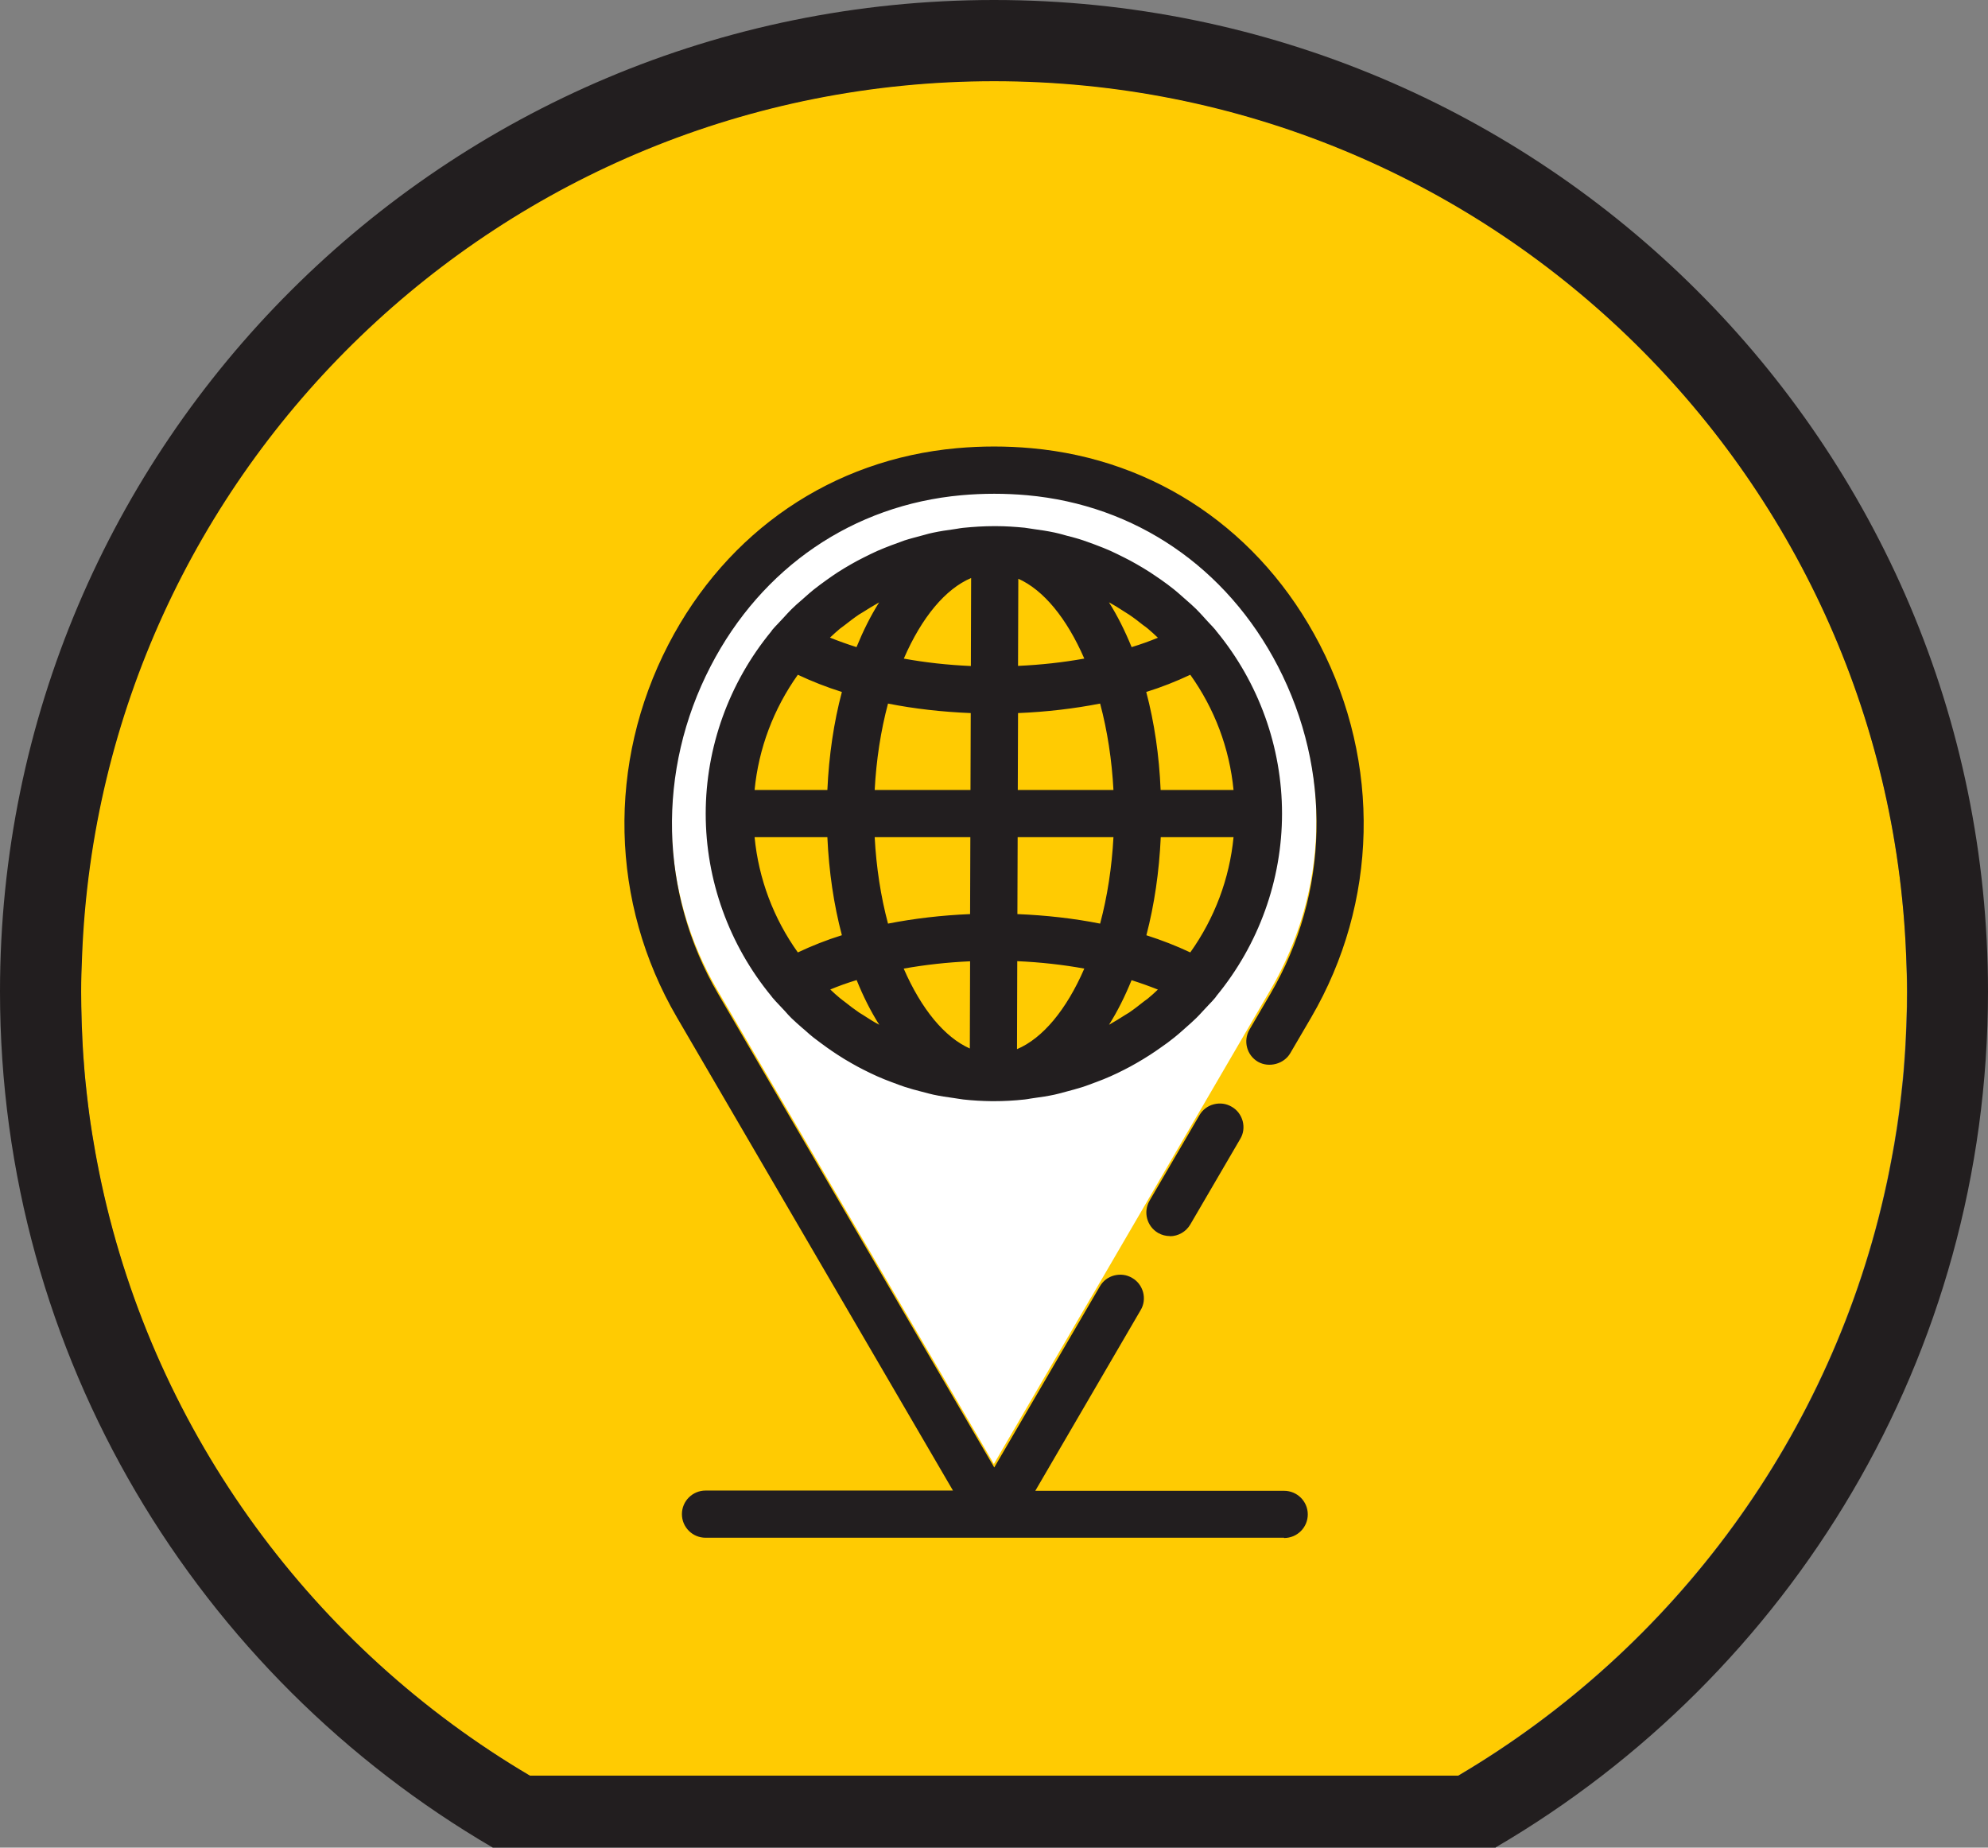
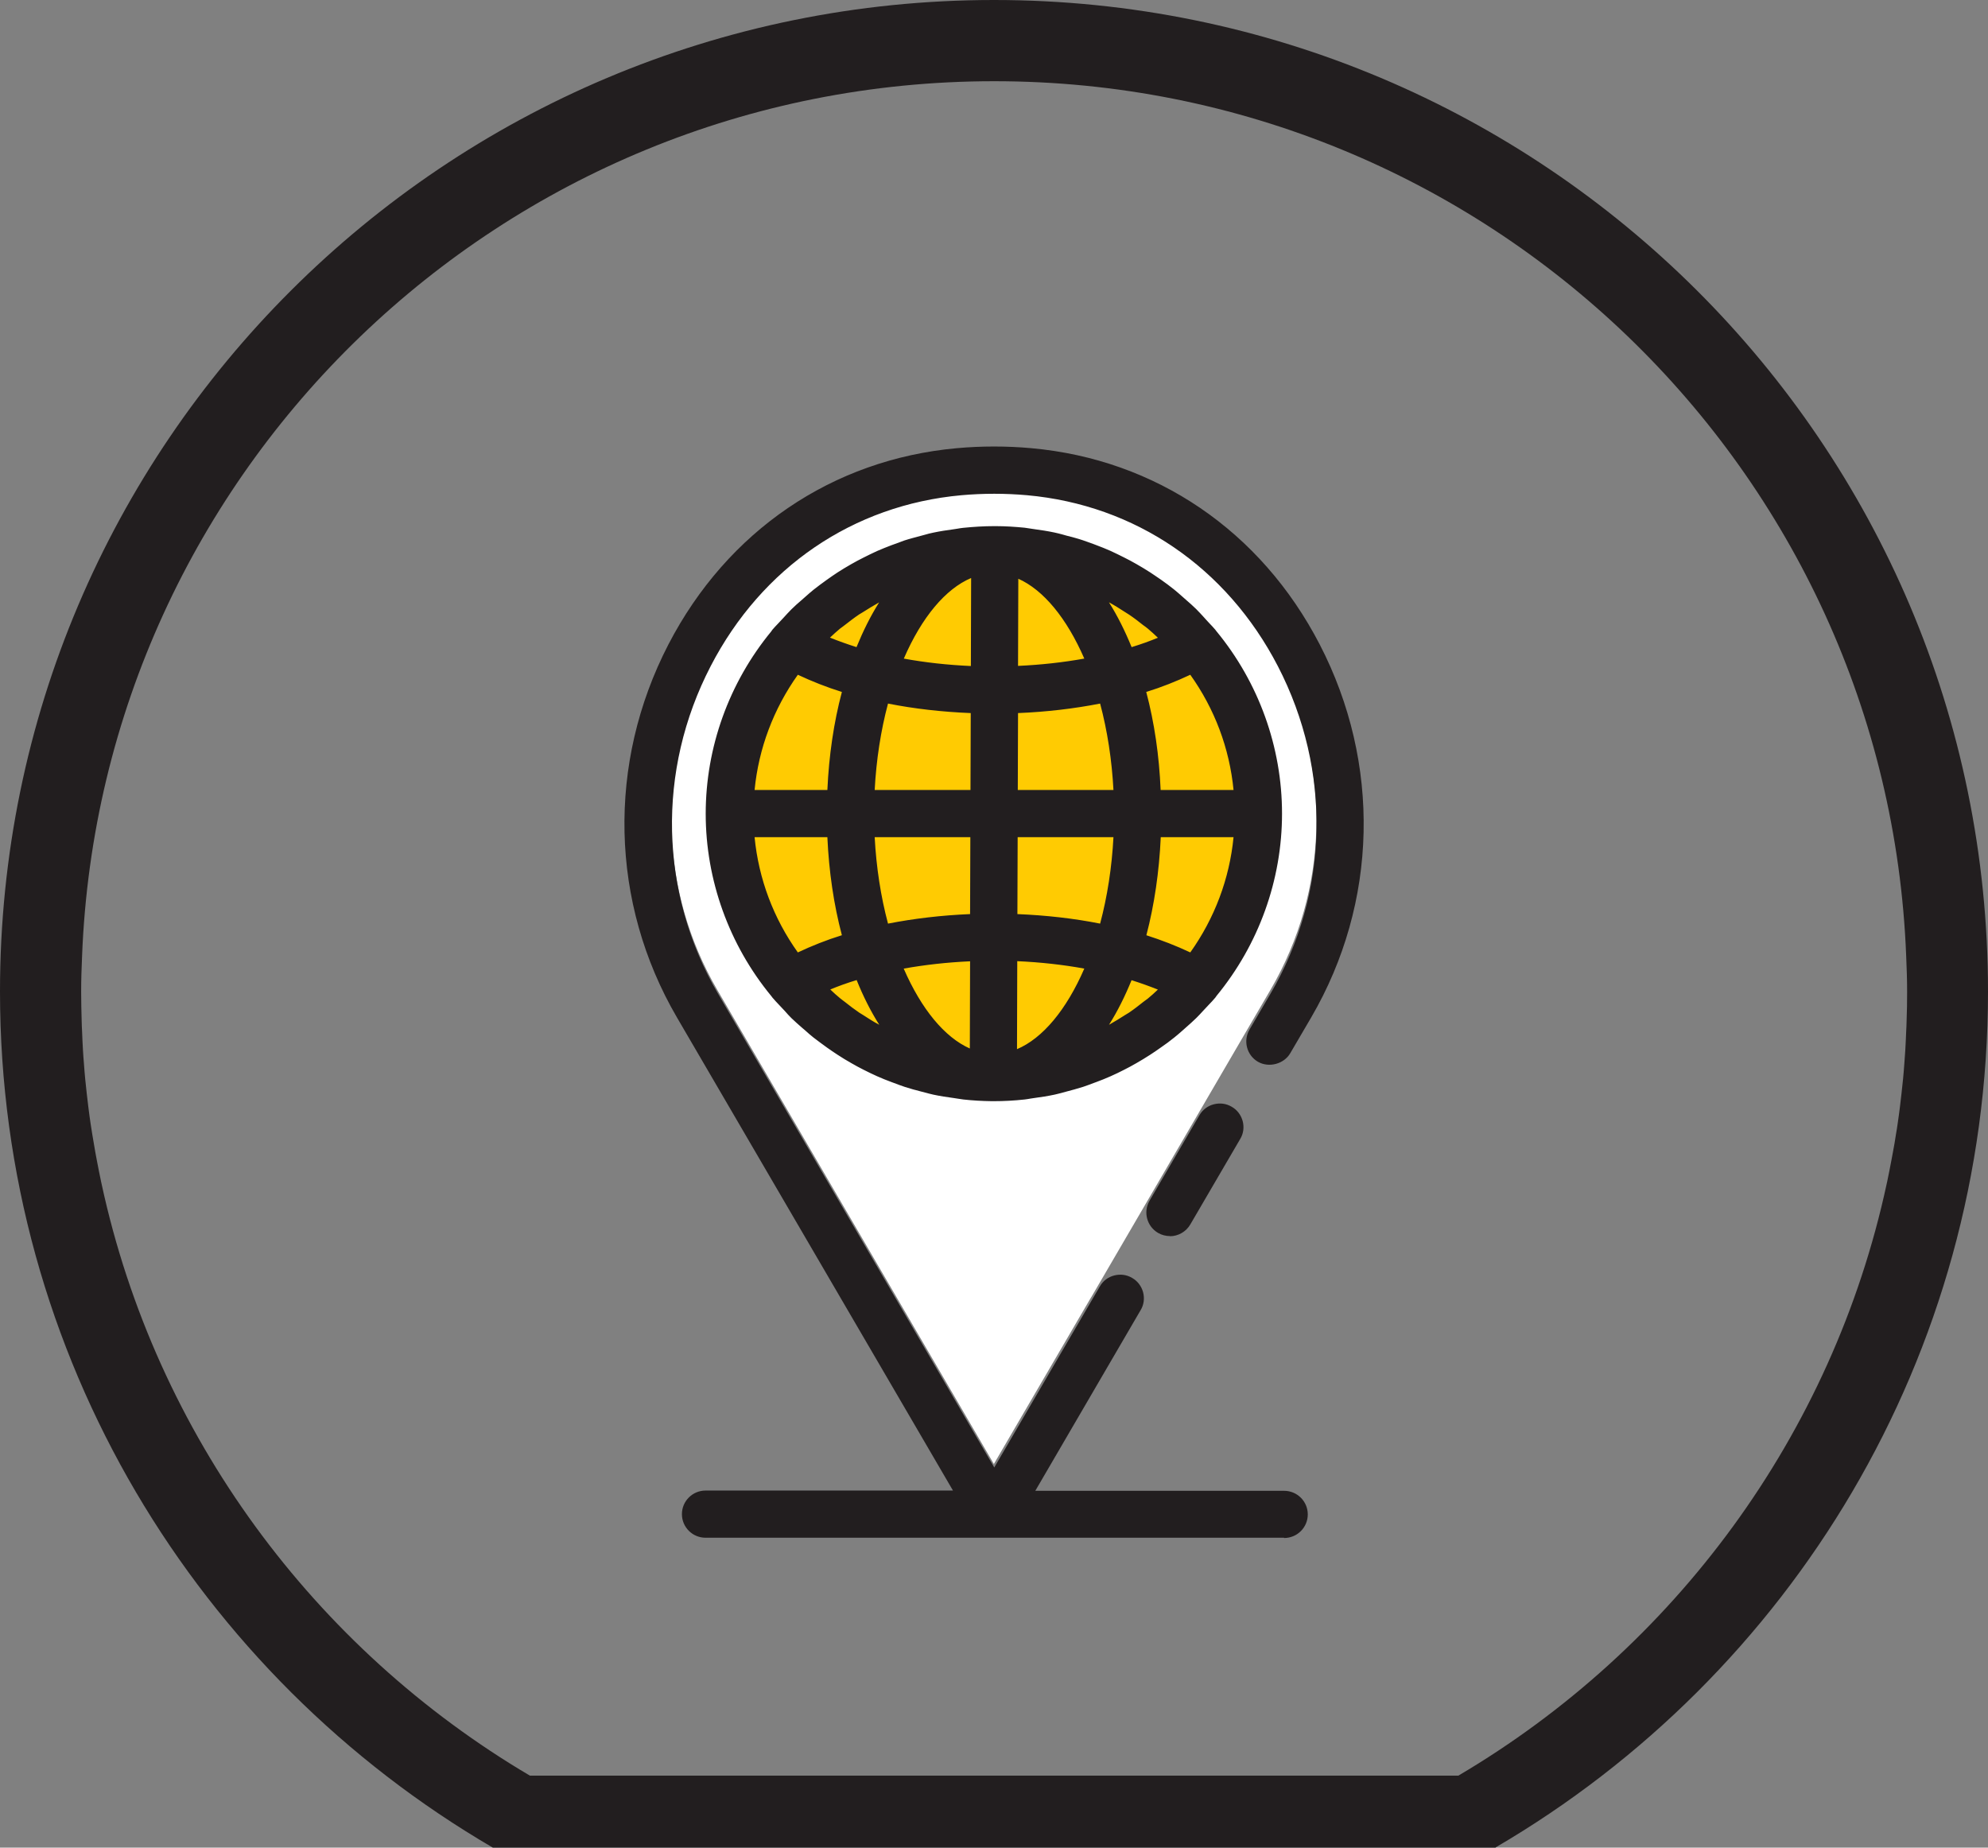
<svg xmlns="http://www.w3.org/2000/svg" viewBox="0 0 170 158" fill="none">
  <rect x="0" y="0" width="170" height="158" fill="#808080" stroke="none" />
-   <path d="M124.684 151.848C147.649 138.292 163.06 113.343 163.06 84.793C163.06 41.784 128.114 6.913 85 6.913C41.885 6.913 6.929 41.784 6.929 84.793C6.929 113.343 22.34 138.292 45.305 151.848H124.672H124.684Z" fill="#FFCB02" />
  <path d="M85 0C38.052 0 0 37.959 0 84.791C0 116.017 16.942 143.296 42.142 158H127.902V157.978C153.081 143.262 170 116.006 170 84.791C170 37.959 131.948 0 85 0ZM124.684 151.846H110.67H59.33H45.316C26.888 140.966 13.332 122.75 8.683 101.224C8.672 101.156 8.65 101.09 8.639 101.023C8.516 100.421 8.393 99.83 8.281 99.228C8.236 99.005 8.203 98.793 8.158 98.57C8.069 98.046 7.979 97.522 7.89 96.999C7.845 96.686 7.789 96.385 7.745 96.073C7.677 95.605 7.61 95.137 7.555 94.668C7.51 94.29 7.465 93.91 7.42 93.531C7.376 93.108 7.331 92.695 7.286 92.272C7.242 91.826 7.208 91.369 7.175 90.923C7.141 90.555 7.119 90.187 7.096 89.83C7.063 89.284 7.04 88.738 7.018 88.192C7.007 87.913 6.985 87.623 6.985 87.344C6.962 86.497 6.94 85.661 6.94 84.814C6.94 83.788 6.973 82.785 7.018 81.77C8.627 40.177 42.913 6.945 85.011 6.945C127.109 6.945 161.395 40.177 163.004 81.77C163.049 82.785 163.083 83.788 163.083 84.814C163.083 85.661 163.071 86.508 163.038 87.344C163.038 87.634 163.015 87.913 163.004 88.192C162.982 88.738 162.959 89.284 162.926 89.83C162.904 90.198 162.87 90.566 162.848 90.923C162.814 91.38 162.781 91.826 162.736 92.272C162.691 92.695 162.647 93.108 162.602 93.52C162.557 93.899 162.512 94.29 162.468 94.668C162.412 95.137 162.345 95.605 162.278 96.062C162.233 96.374 162.189 96.686 162.132 96.987C162.054 97.511 161.965 98.035 161.864 98.559C161.82 98.782 161.786 98.994 161.741 99.217C161.63 99.819 161.507 100.421 161.384 101.023C161.373 101.09 161.35 101.156 161.339 101.224C156.701 122.75 143.145 140.966 124.706 151.846H124.684Z" fill="#221E1F" />
  <path d="M85 125.213L61.353 84.679C56.335 76.073 56.1 65.605 60.716 56.675C65.097 48.214 72.919 42.885 82.184 42.049C84.05 41.882 85.939 41.882 87.794 42.049C97.058 42.885 104.881 48.214 109.262 56.675C113.888 65.605 113.654 76.073 108.625 84.679L107.329 86.897L107.094 87.299L106.892 87.644L94.466 108.959L93.326 110.91L93.27 110.999L92.722 111.936L84.978 125.213H85Z" fill="white" />
  <path d="M85 93.319C98.146 93.319 108.803 82.687 108.803 69.573C108.803 56.459 98.146 45.828 85 45.828C71.853 45.828 61.196 56.459 61.196 69.573C61.196 82.687 71.853 93.319 85 93.319Z" fill="#FFCB02" />
  <path d="M103.328 54.424C103.328 54.424 103.317 54.39 103.305 54.379C103.071 54.1 102.814 53.855 102.568 53.588C102.288 53.287 102.02 52.974 101.73 52.685C101.406 52.373 101.07 52.083 100.735 51.782C100.467 51.536 100.188 51.302 99.908 51.068C99.55 50.789 99.193 50.522 98.824 50.255C98.522 50.043 98.232 49.831 97.919 49.641C97.55 49.407 97.181 49.173 96.801 48.961C96.466 48.772 96.12 48.582 95.773 48.415C95.404 48.225 95.036 48.047 94.656 47.88C94.264 47.702 93.862 47.557 93.46 47.401C93.102 47.267 92.756 47.133 92.398 47.011C91.94 46.865 91.46 46.743 90.99 46.62C90.666 46.542 90.353 46.442 90.018 46.375C89.47 46.252 88.9 46.174 88.331 46.096C88.062 46.063 87.805 46.007 87.548 45.974C86.732 45.885 85.916 45.84 85.079 45.84C85.079 45.84 85.078 45.84 85.067 45.84C85.045 45.84 85.034 45.84 85.011 45.84C84.151 45.84 83.302 45.895 82.475 45.985C82.206 46.018 81.949 46.063 81.692 46.108C81.122 46.185 80.564 46.264 80.005 46.386C79.68 46.453 79.356 46.553 79.044 46.631C78.574 46.754 78.094 46.877 77.635 47.033C77.278 47.144 76.931 47.289 76.574 47.423C76.171 47.579 75.769 47.735 75.378 47.902C74.998 48.069 74.629 48.248 74.26 48.437C73.914 48.616 73.568 48.794 73.233 48.995C72.853 49.206 72.484 49.441 72.115 49.675C71.802 49.876 71.511 50.087 71.21 50.299C70.841 50.556 70.483 50.823 70.126 51.102C69.835 51.336 69.567 51.57 69.299 51.815C68.963 52.105 68.628 52.395 68.304 52.718C68.013 53.008 67.734 53.32 67.455 53.621C67.209 53.889 66.952 54.134 66.717 54.413C66.717 54.424 66.706 54.446 66.695 54.457C63.264 58.571 61.208 63.855 61.208 69.607C61.208 75.36 63.275 80.644 66.695 84.757C66.706 84.769 66.706 84.791 66.717 84.802C66.974 85.114 67.265 85.382 67.533 85.671C67.779 85.939 68.025 86.218 68.293 86.485C68.628 86.808 68.975 87.109 69.321 87.41C69.589 87.645 69.846 87.879 70.115 88.091C70.472 88.38 70.841 88.648 71.221 88.915C71.511 89.127 71.802 89.328 72.104 89.517C72.472 89.763 72.853 89.986 73.243 90.209C73.579 90.398 73.914 90.576 74.26 90.755C74.629 90.945 74.998 91.123 75.378 91.29C75.769 91.469 76.171 91.613 76.574 91.769C76.931 91.903 77.278 92.037 77.635 92.159C78.094 92.305 78.563 92.427 79.044 92.55C79.368 92.628 79.681 92.728 80.016 92.795C80.564 92.918 81.133 92.996 81.704 93.074C81.972 93.107 82.229 93.163 82.486 93.196C83.29 93.285 84.117 93.33 84.944 93.33C84.944 93.33 84.956 93.33 84.966 93.33C84.966 93.33 84.966 93.33 84.978 93.33C84.989 93.33 85.011 93.33 85.022 93.33C85.883 93.33 86.732 93.275 87.559 93.185C87.828 93.152 88.085 93.107 88.341 93.062C88.912 92.984 89.47 92.906 90.029 92.784C90.353 92.717 90.677 92.617 91.001 92.539C91.471 92.416 91.951 92.293 92.409 92.148C92.767 92.026 93.125 91.892 93.471 91.758C93.874 91.602 94.276 91.446 94.667 91.279C95.047 91.112 95.416 90.922 95.784 90.744C96.131 90.566 96.466 90.387 96.801 90.198C97.181 89.975 97.561 89.752 97.93 89.507C98.232 89.317 98.522 89.105 98.813 88.904C99.182 88.637 99.562 88.369 99.919 88.079C100.188 87.856 100.456 87.623 100.713 87.4C101.059 87.099 101.406 86.797 101.741 86.463C101.998 86.207 102.244 85.928 102.49 85.66C102.758 85.371 103.049 85.092 103.305 84.78C103.317 84.769 103.317 84.746 103.328 84.735C106.748 80.621 108.815 75.337 108.815 69.585C108.815 63.833 106.748 58.548 103.328 54.435V54.424ZM102.043 82.516C100.534 81.748 98.847 81.079 97.002 80.543C97.852 77.6 98.355 74.29 98.455 70.755H106.39C106.144 75.159 104.568 79.206 102.043 82.516ZM100.254 84.59C100.098 84.746 99.93 84.891 99.774 85.047C99.427 85.382 99.07 85.716 98.701 86.028C98.567 86.14 98.433 86.24 98.299 86.34C97.885 86.664 97.461 86.987 97.025 87.288C96.913 87.355 96.801 87.422 96.701 87.489C96.231 87.801 95.751 88.102 95.248 88.369C95.147 88.425 95.047 88.47 94.946 88.514C94.432 88.782 93.918 89.038 93.371 89.272C93.214 89.339 93.046 89.384 92.89 89.451C92.689 89.529 92.477 89.607 92.264 89.674C93.862 87.901 95.237 85.56 96.276 82.784C97.796 83.219 99.227 83.732 100.489 84.334C100.411 84.412 100.344 84.501 100.266 84.579L100.254 84.59ZM76.652 89.284C76.105 89.049 75.579 88.793 75.065 88.514C74.965 88.47 74.875 88.425 74.775 88.369C74.272 88.091 73.78 87.79 73.299 87.478C73.199 87.41 73.087 87.355 72.987 87.288C72.54 86.987 72.115 86.664 71.701 86.329C71.579 86.229 71.445 86.14 71.31 86.028C70.93 85.716 70.573 85.382 70.215 85.036C70.059 84.891 69.902 84.746 69.746 84.59C69.668 84.512 69.6 84.423 69.522 84.345C70.796 83.743 72.216 83.23 73.735 82.795C74.775 85.571 76.149 87.912 77.747 89.685C77.535 89.607 77.311 89.529 77.099 89.451C76.943 89.395 76.786 89.339 76.641 89.284H76.652ZM63.621 70.755H71.556C71.645 74.29 72.16 77.6 73.009 80.543C71.165 81.079 69.478 81.736 67.969 82.505C65.443 79.206 63.867 75.159 63.621 70.745V70.755ZM67.958 56.642C69.466 57.411 71.154 58.08 72.998 58.604C72.148 61.547 71.645 64.858 71.545 68.392H63.611C63.856 63.989 65.432 59.942 67.958 56.631V56.642ZM69.746 54.557C69.902 54.39 70.081 54.245 70.249 54.089C70.595 53.755 70.942 53.431 71.31 53.12C71.445 53.008 71.59 52.908 71.724 52.807C72.137 52.484 72.551 52.161 72.987 51.86C73.087 51.793 73.199 51.726 73.311 51.659C73.791 51.347 74.272 51.046 74.775 50.767C74.875 50.712 74.965 50.678 75.065 50.622C75.579 50.355 76.105 50.087 76.652 49.864C76.797 49.797 76.954 49.753 77.099 49.697C77.311 49.608 77.535 49.53 77.758 49.452C76.16 51.224 74.786 53.566 73.746 56.341C72.227 55.907 70.796 55.394 69.533 54.792C69.612 54.714 69.679 54.624 69.757 54.547L69.746 54.557ZM93.359 49.876C93.896 50.098 94.41 50.355 94.913 50.622C95.013 50.678 95.125 50.723 95.237 50.779C95.728 51.046 96.209 51.347 96.678 51.648C96.79 51.726 96.913 51.782 97.025 51.86C97.461 52.15 97.863 52.473 98.276 52.796C98.422 52.908 98.567 53.008 98.701 53.13C99.07 53.431 99.405 53.755 99.752 54.078C99.919 54.245 100.098 54.39 100.266 54.569C100.344 54.647 100.411 54.736 100.489 54.814C99.215 55.416 97.796 55.929 96.276 56.364C95.237 53.588 93.862 51.246 92.264 49.474C92.465 49.552 92.677 49.619 92.879 49.697C93.046 49.764 93.214 49.809 93.371 49.876H93.359ZM76.116 82.204C78.519 81.703 81.111 81.402 83.793 81.335L83.771 90.822C80.675 90.12 77.926 86.864 76.127 82.204H76.116ZM83.849 57.824C81.144 57.757 78.529 57.456 76.116 56.954C77.948 52.239 80.742 48.95 83.882 48.303L83.86 57.824H83.849ZM83.849 60.176L83.827 68.403H73.925C74.026 65.103 74.529 61.971 75.344 59.206C78.004 59.786 80.876 60.12 83.849 60.187V60.176ZM83.816 70.755L83.793 78.983C80.843 79.061 77.982 79.384 75.344 79.964C74.517 77.199 74.026 74.067 73.925 70.767H83.827L83.816 70.755ZM86.151 81.335C88.856 81.402 91.471 81.703 93.885 82.204C92.052 86.92 89.258 90.209 86.118 90.855L86.14 81.335H86.151ZM86.162 78.972L86.185 70.745H96.086C95.986 74.044 95.483 77.177 94.667 79.942C92.007 79.362 89.135 79.027 86.162 78.96V78.972ZM86.185 68.392L86.207 60.165C89.157 60.087 92.018 59.764 94.656 59.184C95.483 61.949 95.974 65.081 96.075 68.381H86.174L86.185 68.392ZM86.218 57.813L86.24 48.326C89.336 49.028 92.085 52.283 93.885 56.943C91.482 57.445 88.889 57.746 86.207 57.813H86.218ZM98.455 68.392C98.366 64.858 97.852 61.547 97.002 58.604C98.847 58.069 100.534 57.411 102.043 56.631C104.568 59.931 106.144 63.977 106.39 68.392H98.455Z" fill="#221E1F" />
  <path d="M85 94.167H84.799H84.788C83.983 94.156 83.167 94.111 82.374 94.022C82.195 93.999 82.028 93.977 81.849 93.944L81.558 93.899C80.977 93.821 80.385 93.732 79.815 93.609C79.58 93.554 79.345 93.498 79.111 93.431L78.809 93.353C78.317 93.231 77.837 93.097 77.356 92.941C77.054 92.84 76.752 92.729 76.462 92.617L76.25 92.539C75.825 92.383 75.412 92.216 75.009 92.037C74.618 91.87 74.238 91.67 73.847 91.48C73.49 91.302 73.143 91.112 72.796 90.912C72.394 90.689 72.003 90.444 71.623 90.198C71.31 89.998 71.008 89.786 70.707 89.574C70.327 89.295 69.936 89.016 69.567 88.727C69.321 88.537 69.086 88.325 68.863 88.124L68.628 87.924C68.304 87.645 67.991 87.367 67.678 87.066C67.488 86.876 67.298 86.675 67.12 86.463L66.617 85.928C66.427 85.728 66.237 85.527 66.058 85.315L65.957 85.181C62.347 80.8 60.347 75.26 60.347 69.585C60.347 63.911 62.337 58.393 65.946 54.001L66.046 53.856C66.203 53.666 66.371 53.499 66.538 53.321L67.008 52.819C67.231 52.574 67.444 52.34 67.678 52.105C67.957 51.827 68.248 51.571 68.55 51.314L68.852 51.047C69.086 50.835 69.321 50.634 69.567 50.433C69.936 50.144 70.305 49.865 70.684 49.597C70.997 49.374 71.299 49.163 71.623 48.951C72.003 48.706 72.394 48.471 72.785 48.248C73.132 48.048 73.49 47.858 73.847 47.68C74.227 47.49 74.607 47.301 74.998 47.123C75.412 46.944 75.825 46.777 76.239 46.621L76.395 46.565C76.708 46.443 77.021 46.331 77.334 46.219C77.814 46.063 78.306 45.941 78.798 45.807L79.088 45.729C79.323 45.662 79.558 45.595 79.803 45.55C80.374 45.428 80.966 45.339 81.547 45.261L81.838 45.216C82.005 45.183 82.184 45.16 82.363 45.138C83.257 45.049 84.139 44.993 84.989 44.993H85.179C85.984 44.993 86.799 45.049 87.615 45.127C87.794 45.149 87.962 45.172 88.14 45.205L88.431 45.249C89.012 45.328 89.604 45.417 90.174 45.539C90.409 45.584 90.632 45.651 90.856 45.707L91.169 45.796C91.694 45.929 92.163 46.052 92.622 46.208C92.924 46.309 93.225 46.42 93.527 46.532L93.728 46.609C94.153 46.766 94.566 46.933 94.969 47.111C95.36 47.29 95.74 47.479 96.12 47.669C96.477 47.847 96.835 48.036 97.181 48.237C97.573 48.46 97.963 48.694 98.344 48.94C98.668 49.151 98.969 49.363 99.282 49.575C99.662 49.843 100.042 50.121 100.4 50.411C100.645 50.612 100.891 50.824 101.126 51.035L101.417 51.292C101.707 51.548 102.009 51.804 102.288 52.083C102.523 52.317 102.746 52.563 102.97 52.808L103.16 53.02C103.249 53.12 103.339 53.209 103.428 53.309C103.596 53.488 103.763 53.655 103.92 53.845L104.02 53.978C107.641 58.371 109.63 63.9 109.63 69.575C109.63 75.249 107.641 80.767 104.032 85.159L103.931 85.304C103.752 85.527 103.551 85.728 103.361 85.928L102.87 86.453C102.68 86.653 102.501 86.865 102.299 87.055C102.009 87.344 101.696 87.612 101.383 87.891L101.07 88.169C100.858 88.359 100.635 88.548 100.411 88.727C100.042 89.028 99.662 89.306 99.271 89.574C98.969 89.786 98.668 89.998 98.355 90.198C97.963 90.444 97.584 90.689 97.181 90.912C96.835 91.112 96.489 91.302 96.131 91.48C95.751 91.67 95.36 91.87 94.969 92.037C94.566 92.216 94.153 92.383 93.728 92.539L93.572 92.595C93.259 92.718 92.946 92.829 92.622 92.941C92.141 93.097 91.661 93.219 91.169 93.353L90.878 93.431C90.644 93.498 90.409 93.554 90.174 93.609C89.604 93.732 89.023 93.821 88.431 93.899L88.129 93.944C87.962 93.977 87.794 93.999 87.626 94.022C86.71 94.122 85.85 94.167 85 94.167ZM67.421 84.323C67.544 84.468 67.689 84.613 67.823 84.758L68.36 85.326C68.528 85.505 68.684 85.683 68.863 85.862C69.142 86.14 69.444 86.397 69.734 86.653L69.969 86.865C70.181 87.055 70.394 87.244 70.617 87.422C70.964 87.701 71.322 87.957 71.679 88.214C71.959 88.415 72.238 88.615 72.528 88.805C72.886 89.039 73.255 89.262 73.624 89.462C73.948 89.652 74.272 89.819 74.607 89.986C74.965 90.165 75.322 90.343 75.691 90.51C76.071 90.677 76.462 90.823 76.842 90.978L77.055 91.056C77.323 91.157 77.591 91.268 77.87 91.358C78.317 91.502 78.764 91.625 79.222 91.737L79.535 91.826C79.737 91.882 79.949 91.937 80.15 91.982C80.686 92.093 81.223 92.171 81.77 92.249L82.117 92.305C82.251 92.328 82.396 92.35 82.53 92.372C83.312 92.461 84.106 92.495 84.9 92.506H85.034C85.838 92.506 86.598 92.461 87.425 92.372C87.559 92.361 87.693 92.338 87.828 92.316C87.95 92.294 88.062 92.272 88.185 92.26C88.733 92.183 89.269 92.105 89.805 91.993C90.018 91.948 90.219 91.892 90.42 91.837L90.733 91.748C91.191 91.625 91.65 91.513 92.085 91.369C92.376 91.268 92.666 91.168 92.957 91.056L93.114 91.001C93.504 90.856 93.885 90.7 94.264 90.532C94.633 90.365 94.991 90.187 95.349 90.008C95.684 89.841 96.008 89.663 96.332 89.485C96.701 89.273 97.07 89.05 97.427 88.827C97.718 88.638 97.997 88.448 98.276 88.236C98.634 87.98 98.992 87.723 99.338 87.445C99.539 87.277 99.74 87.11 99.942 86.932L100.254 86.653C100.545 86.408 100.825 86.151 101.093 85.884C101.26 85.717 101.428 85.527 101.596 85.349L102.132 84.78C102.277 84.635 102.411 84.49 102.546 84.334L102.612 84.245C106.055 80.109 107.932 74.925 107.932 69.597C107.932 64.268 106.055 59.084 102.635 54.982L102.546 54.859C102.434 54.736 102.322 54.614 102.21 54.502C102.109 54.402 102.009 54.291 101.909 54.179L101.707 53.956C101.506 53.733 101.305 53.51 101.093 53.309C100.835 53.053 100.567 52.819 100.288 52.585L99.998 52.328C99.774 52.139 99.561 51.938 99.327 51.76C98.992 51.481 98.634 51.236 98.276 50.98C97.986 50.779 97.707 50.578 97.405 50.378C97.047 50.155 96.689 49.932 96.321 49.72C95.997 49.531 95.662 49.363 95.326 49.196C94.969 49.017 94.611 48.839 94.253 48.672C93.873 48.505 93.482 48.36 93.102 48.204L92.901 48.126C92.633 48.026 92.353 47.914 92.074 47.825C91.638 47.68 91.203 47.568 90.755 47.457L90.376 47.356C90.174 47.301 89.984 47.245 89.783 47.2C89.247 47.089 88.71 47.011 88.163 46.933L87.828 46.877C87.682 46.855 87.548 46.833 87.403 46.81C86.598 46.721 85.805 46.676 85.022 46.676H84.9C84.095 46.676 83.302 46.721 82.497 46.81C82.352 46.822 82.218 46.855 82.072 46.877L81.737 46.933C81.189 47.011 80.642 47.089 80.117 47.2C79.904 47.245 79.703 47.301 79.49 47.356L79.189 47.434C78.731 47.557 78.272 47.669 77.826 47.813C77.535 47.903 77.244 48.014 76.965 48.126L76.808 48.193C76.417 48.337 76.026 48.493 75.646 48.661C75.278 48.817 74.931 48.995 74.573 49.174C74.238 49.341 73.903 49.519 73.579 49.709C73.21 49.92 72.853 50.132 72.495 50.367C72.193 50.556 71.914 50.757 71.623 50.968C71.266 51.225 70.919 51.47 70.584 51.749C70.36 51.927 70.137 52.117 69.924 52.317L69.623 52.585C69.355 52.819 69.086 53.064 68.829 53.309C68.617 53.51 68.427 53.733 68.226 53.956L68.013 54.19C67.913 54.302 67.812 54.402 67.712 54.502C67.589 54.625 67.477 54.748 67.365 54.87L67.309 54.948C63.867 59.084 61.99 64.279 61.99 69.597C61.99 74.914 63.867 80.109 67.287 84.212L67.388 84.346L67.421 84.323ZM85.291 91.882L85.324 80.477L86.185 80.499C88.945 80.566 91.594 80.867 94.075 81.391L95.035 81.592L94.678 82.506C92.677 87.656 89.627 91.001 86.296 91.67L85.291 91.87V91.882ZM86.989 82.194L86.967 89.719C89.157 88.793 91.191 86.363 92.722 82.829C90.889 82.495 88.967 82.283 86.978 82.194H86.989ZM84.598 91.859L83.581 91.625C80.306 90.889 77.3 87.556 75.333 82.495L74.976 81.581L75.937 81.38C78.395 80.867 81.033 80.566 83.76 80.488L84.62 80.466L84.587 91.848L84.598 91.859ZM77.278 82.829C78.787 86.296 80.776 88.704 82.933 89.663L82.955 82.205C80.988 82.294 79.088 82.506 77.289 82.829H77.278ZM80.619 91.603L77.311 90.41C77.144 90.354 76.976 90.287 76.808 90.221L76.63 90.153C76.529 90.12 76.428 90.087 76.328 90.042C75.769 89.797 75.222 89.529 74.674 89.251L74.573 89.206C74.506 89.172 74.439 89.139 74.372 89.106C73.847 88.816 73.344 88.504 72.841 88.18L72.73 88.114C72.662 88.069 72.584 88.024 72.517 87.98C72.059 87.668 71.612 87.322 71.176 86.976L71.031 86.865C70.942 86.798 70.852 86.731 70.774 86.664C70.383 86.341 70.014 85.984 69.645 85.638L69.478 85.483C69.366 85.382 69.254 85.282 69.153 85.171C69.097 85.115 69.053 85.059 68.997 84.992L68.125 84.067L69.165 83.565C70.416 82.963 71.88 82.428 73.512 81.96L74.26 81.748L74.529 82.472C75.534 85.148 76.831 87.378 78.373 89.094L80.608 91.569L80.619 91.603ZM70.997 84.613C71.277 84.88 71.556 85.137 71.858 85.382C71.925 85.438 71.992 85.483 72.059 85.538L72.238 85.672C72.64 85.995 73.053 86.308 73.478 86.597L73.769 86.776C74.238 87.077 74.696 87.378 75.188 87.634C74.462 86.486 73.814 85.204 73.255 83.81C72.45 84.055 71.701 84.323 71.008 84.613H70.997ZM89.403 91.592L91.627 89.128C93.18 87.411 94.477 85.181 95.472 82.506L95.74 81.781L96.488 81.993C98.12 82.462 99.584 82.996 100.835 83.599L101.886 84.1L100.992 85.025C100.992 85.025 100.891 85.137 100.847 85.181C100.735 85.293 100.623 85.393 100.511 85.494L100.344 85.65C99.975 85.995 99.618 86.341 99.226 86.664C99.137 86.742 99.047 86.809 98.958 86.876L98.813 86.987C98.388 87.322 97.952 87.668 97.494 87.969C97.427 88.013 97.349 88.058 97.282 88.102L97.159 88.18C96.656 88.504 96.164 88.816 95.639 89.106C95.572 89.139 95.494 89.172 95.427 89.206L95.315 89.262C94.79 89.54 94.242 89.808 93.683 90.042C93.572 90.087 93.46 90.131 93.348 90.165L93.169 90.231C93.002 90.299 92.823 90.365 92.644 90.421L89.392 91.581L89.403 91.592ZM96.768 83.81C96.198 85.204 95.561 86.486 94.835 87.634C95.315 87.367 95.773 87.077 96.231 86.787L96.544 86.597C96.969 86.308 97.371 85.995 97.762 85.683L97.941 85.549C98.008 85.494 98.075 85.449 98.153 85.393C98.455 85.148 98.734 84.892 99.014 84.624C98.321 84.346 97.572 84.078 96.768 83.822V83.81ZM102.288 83.576L101.662 83.253C100.176 82.495 98.522 81.848 96.768 81.347L95.963 81.112L96.198 80.31C97.047 77.367 97.528 74.145 97.617 70.734L97.639 69.92H107.284L107.239 70.801C106.993 75.249 105.429 79.474 102.724 83.019L102.299 83.576H102.288ZM98.019 79.975C99.349 80.399 100.601 80.889 101.785 81.447C103.864 78.526 105.138 75.148 105.484 71.592H99.26C99.126 74.546 98.712 77.367 98.031 79.975H98.019ZM67.723 83.576L67.298 83.019C64.594 79.474 63.029 75.249 62.783 70.801L62.739 69.92H72.383L72.406 70.734C72.495 74.145 72.975 77.378 73.825 80.31L74.059 81.112L73.255 81.347C71.5 81.848 69.858 82.495 68.36 83.253L67.734 83.576H67.723ZM64.527 71.592C64.873 75.159 66.147 78.537 68.226 81.447C69.41 80.889 70.662 80.388 71.992 79.975C71.299 77.356 70.885 74.546 70.751 71.592H64.527ZM74.763 80.945L74.54 80.198C73.668 77.278 73.188 74.112 73.087 70.778L73.065 69.92H84.665L84.642 79.797L83.827 79.82C80.91 79.897 78.116 80.221 75.534 80.778L74.775 80.945H74.763ZM74.797 71.592C74.931 74.156 75.322 76.687 75.937 78.983C78.161 78.549 80.507 78.27 82.955 78.169L82.977 71.592H74.797ZM95.248 80.945L94.488 80.778C91.884 80.21 89.079 79.886 86.14 79.82L85.324 79.797L85.347 69.92H96.947L96.924 70.778C96.823 74.112 96.332 77.278 95.472 80.198L95.248 80.945ZM87.001 78.169C89.459 78.27 91.828 78.537 94.075 78.983C94.689 76.687 95.08 74.156 95.215 71.592H87.023L87.001 78.169ZM107.272 69.229H97.628L97.606 68.415C97.516 64.993 97.036 61.771 96.187 58.839L95.952 58.036L96.757 57.802C98.511 57.3 100.154 56.654 101.651 55.896L102.277 55.572L102.702 56.13C105.406 59.675 106.971 63.9 107.217 68.348L107.261 69.229H107.272ZM99.26 67.557H105.484C105.138 63.989 103.864 60.611 101.785 57.702C100.601 58.259 99.349 58.761 98.019 59.173C98.712 61.793 99.126 64.603 99.249 67.557H99.26ZM96.947 69.229H85.347L85.369 59.352L86.185 59.33C89.102 59.263 91.895 58.939 94.477 58.371L95.237 58.203L95.46 58.95C96.332 61.871 96.812 65.037 96.913 68.371L96.936 69.229H96.947ZM87.034 67.557H95.215C95.08 64.993 94.689 62.462 94.075 60.166C91.85 60.6 89.493 60.879 87.056 60.979L87.034 67.557ZM84.665 69.229H73.065L73.087 68.371C73.188 65.037 73.68 61.871 74.54 58.95L74.763 58.203L75.523 58.371C78.127 58.939 80.932 59.263 83.871 59.33L84.687 59.352L84.665 69.229ZM74.797 67.557H82.989L83.011 60.979C80.552 60.879 78.183 60.611 75.937 60.166C75.322 62.462 74.931 64.993 74.797 67.557ZM72.372 69.229H62.727L62.772 68.348C63.018 63.9 64.583 59.675 67.287 56.13L67.712 55.572L68.338 55.896C69.835 56.654 71.478 57.3 73.232 57.802L74.037 58.036L73.802 58.839C72.953 61.782 72.472 65.004 72.383 68.415L72.361 69.229H72.372ZM64.527 67.557H70.751C70.885 64.603 71.299 61.782 71.992 59.173C70.673 58.761 69.41 58.259 68.226 57.702C66.147 60.623 64.873 64.001 64.527 67.557ZM85.38 58.672L85.413 47.279L86.43 47.513C89.705 48.248 92.711 51.581 94.678 56.643L95.035 57.557L94.075 57.758C91.616 58.27 88.978 58.572 86.252 58.65L85.391 58.672H85.38ZM87.079 49.486L87.056 56.944C89.023 56.855 90.923 56.643 92.722 56.319C91.213 52.852 89.224 50.444 87.067 49.486H87.079ZM84.687 58.672L83.827 58.65C81.078 58.583 78.418 58.282 75.937 57.758L74.976 57.557L75.333 56.643C77.334 51.492 80.385 48.159 83.715 47.479L84.721 47.267L84.687 58.672ZM77.278 56.319C79.111 56.654 81.033 56.866 83.022 56.955L83.044 49.43C80.854 50.355 78.82 52.785 77.289 56.319H77.278ZM74.26 57.379L73.512 57.167C71.88 56.699 70.416 56.163 69.165 55.562L68.114 55.06L68.997 54.135C68.997 54.135 69.097 54.023 69.142 53.978C69.254 53.867 69.366 53.755 69.489 53.655L69.668 53.488C70.025 53.142 70.394 52.808 70.774 52.484C70.863 52.407 70.964 52.34 71.053 52.273L71.21 52.161C71.634 51.827 72.07 51.481 72.528 51.18C72.595 51.136 72.662 51.091 72.741 51.047L72.864 50.968C73.355 50.645 73.858 50.333 74.383 50.043C74.451 50.01 74.517 49.976 74.585 49.943C75.333 49.553 75.836 49.307 76.328 49.107C76.428 49.062 76.529 49.029 76.63 48.995L76.786 48.94C76.954 48.873 77.132 48.806 77.311 48.75L80.619 47.557L78.373 50.043C76.82 51.76 75.523 53.989 74.517 56.665L74.249 57.39L74.26 57.379ZM70.997 54.536C71.69 54.815 72.439 55.082 73.243 55.339C73.814 53.945 74.451 52.663 75.177 51.515C74.697 51.782 74.227 52.072 73.769 52.362L73.456 52.551C73.043 52.83 72.64 53.142 72.238 53.455L72.048 53.599C71.981 53.655 71.903 53.7 71.835 53.755C71.545 54.001 71.254 54.257 70.975 54.525L70.997 54.536ZM95.751 57.379L95.483 56.654C94.477 53.967 93.18 51.749 91.638 50.032L89.381 47.535L92.722 48.75C92.879 48.806 93.024 48.861 93.169 48.917L93.371 48.995C93.471 49.029 93.583 49.073 93.683 49.107C94.242 49.341 94.767 49.608 95.304 49.887L95.415 49.943C95.494 49.976 95.561 50.01 95.639 50.054C96.153 50.333 96.645 50.645 97.125 50.957L97.26 51.035C97.338 51.08 97.416 51.124 97.494 51.18C97.941 51.481 98.366 51.816 98.79 52.15L98.958 52.273C99.059 52.34 99.148 52.418 99.237 52.496C99.618 52.808 99.975 53.142 100.333 53.488L100.511 53.655C100.635 53.767 100.757 53.878 100.869 53.989C100.925 54.045 100.97 54.101 101.025 54.157L101.897 55.071L100.858 55.572C99.606 56.175 98.142 56.71 96.511 57.178L95.762 57.39L95.751 57.379ZM94.835 51.515C95.561 52.663 96.198 53.945 96.768 55.339C97.572 55.093 98.321 54.826 99.014 54.536C98.734 54.268 98.455 54.012 98.165 53.767C98.097 53.711 98.019 53.655 97.952 53.599L97.751 53.455C97.36 53.142 96.969 52.841 96.555 52.563L96.22 52.351C95.773 52.061 95.315 51.771 94.846 51.515H94.835Z" fill="#221E1F" />
  <path d="M103.294 95.772L99.025 103.085C98.701 103.654 98.891 104.367 99.45 104.702C99.64 104.813 99.841 104.858 100.042 104.858C100.445 104.858 100.847 104.646 101.07 104.267L105.339 96.954C105.663 96.385 105.473 95.672 104.915 95.338C104.344 95.014 103.629 95.204 103.294 95.761V95.772Z" fill="#221E1F" />
  <path d="M100.053 105.704C99.695 105.704 99.349 105.615 99.036 105.437C98.075 104.879 97.74 103.642 98.299 102.683L102.567 95.37C102.836 94.902 103.272 94.567 103.797 94.434C104.322 94.3 104.859 94.367 105.328 94.645C105.797 94.913 106.121 95.348 106.266 95.872C106.401 96.396 106.334 96.942 106.054 97.399L101.785 104.712C101.428 105.325 100.757 105.716 100.042 105.716L100.053 105.704ZM104.322 96.028C104.322 96.028 104.255 96.028 104.233 96.028C104.177 96.039 104.088 96.084 104.02 96.184L99.751 103.497C99.651 103.664 99.707 103.876 99.874 103.965C100.031 104.054 100.254 103.999 100.344 103.843L104.613 96.529C104.68 96.418 104.657 96.318 104.646 96.273C104.635 96.228 104.59 96.128 104.49 96.061C104.423 96.028 104.367 96.017 104.311 96.017L104.322 96.028Z" fill="#221E1F" />
  <path d="M107.988 90.076C108.178 90.187 108.379 90.232 108.58 90.232C108.982 90.232 109.385 90.02 109.608 89.641L111.396 86.587C116.973 77.022 117.241 65.394 112.1 55.484C107.206 46.041 98.466 40.088 88.107 39.152C86.05 38.962 83.96 38.962 81.904 39.152C71.545 40.088 62.806 46.041 57.911 55.484C52.781 65.394 53.038 77.022 58.615 86.587L82.944 128.302H60.325C59.676 128.302 59.14 128.826 59.14 129.484C59.14 130.142 59.665 130.666 60.325 130.666H109.787C110.435 130.666 110.972 130.142 110.972 129.484C110.972 128.826 110.446 128.302 109.787 128.302H87.045L95.013 114.646L96.801 111.591C97.125 111.023 96.935 110.309 96.376 109.975C95.806 109.651 95.091 109.841 94.756 110.398L92.968 113.453L84.989 127.132L60.649 85.394C55.474 76.531 55.24 65.751 60.001 56.565C64.516 47.847 72.573 42.362 82.106 41.504C84.028 41.337 85.961 41.337 87.883 41.504C97.416 42.362 105.473 47.847 109.988 56.565C114.749 65.751 114.503 76.531 109.34 85.394L107.552 88.448C107.228 89.017 107.418 89.73 107.977 90.064L107.988 90.076Z" fill="#221E1F" />
  <path d="M109.798 131.5H60.336C59.218 131.5 58.313 130.597 58.313 129.482C58.313 128.368 59.218 127.465 60.336 127.465H81.491L57.889 87.009C52.166 77.199 51.898 65.27 57.162 55.103C62.191 45.405 71.176 39.285 81.826 38.326C83.938 38.136 86.073 38.136 88.185 38.326C98.835 39.285 107.82 45.394 112.849 55.103C118.112 65.27 117.844 77.199 112.123 87.009L110.335 90.064C109.798 90.989 108.513 91.334 107.574 90.799C106.613 90.242 106.289 89.004 106.848 88.046L108.636 84.991C113.665 76.374 113.9 65.906 109.273 56.965C104.892 48.515 97.081 43.186 87.838 42.35C85.972 42.183 84.072 42.183 82.206 42.35C72.964 43.186 65.153 48.504 60.772 56.965C56.145 65.894 56.38 76.374 61.409 84.991L85.022 125.492L94.052 110.007C94.32 109.539 94.756 109.204 95.281 109.071C95.806 108.937 96.343 109.004 96.812 109.282C97.282 109.55 97.606 109.985 97.751 110.509C97.885 111.033 97.818 111.579 97.539 112.036L88.531 127.487H109.809C110.927 127.487 111.832 128.39 111.832 129.505C111.832 130.62 110.927 131.523 109.809 131.523L109.798 131.5ZM60.336 129.137C60.146 129.137 59.989 129.293 59.989 129.482C59.989 129.672 60.146 129.828 60.336 129.828H109.798C109.988 129.828 110.144 129.672 110.144 129.482C110.144 129.293 109.988 129.137 109.798 129.137H85.603L96.086 111.166C96.153 111.055 96.13 110.955 96.12 110.91C96.108 110.865 96.064 110.765 95.963 110.698C95.851 110.642 95.751 110.654 95.706 110.665C95.65 110.676 95.561 110.721 95.493 110.821L85.011 128.792L59.945 85.816C54.636 76.708 54.379 65.627 59.274 56.185C63.923 47.211 72.227 41.559 82.049 40.678C84.016 40.499 86.017 40.499 87.984 40.678C97.807 41.559 106.11 47.222 110.759 56.185C115.654 65.627 115.397 76.708 110.089 85.816L108.3 88.871C108.2 89.038 108.256 89.249 108.424 89.339C108.591 89.439 108.803 89.372 108.893 89.216L110.681 86.162C116.112 76.842 116.369 65.527 111.374 55.861C106.613 46.675 98.12 40.89 88.051 39.987C86.039 39.809 84.005 39.809 81.994 39.987C71.925 40.89 63.431 46.675 58.671 55.861C53.664 65.516 53.921 76.842 59.364 86.162L84.43 129.137H60.358H60.336Z" fill="#221E1F" />
</svg>